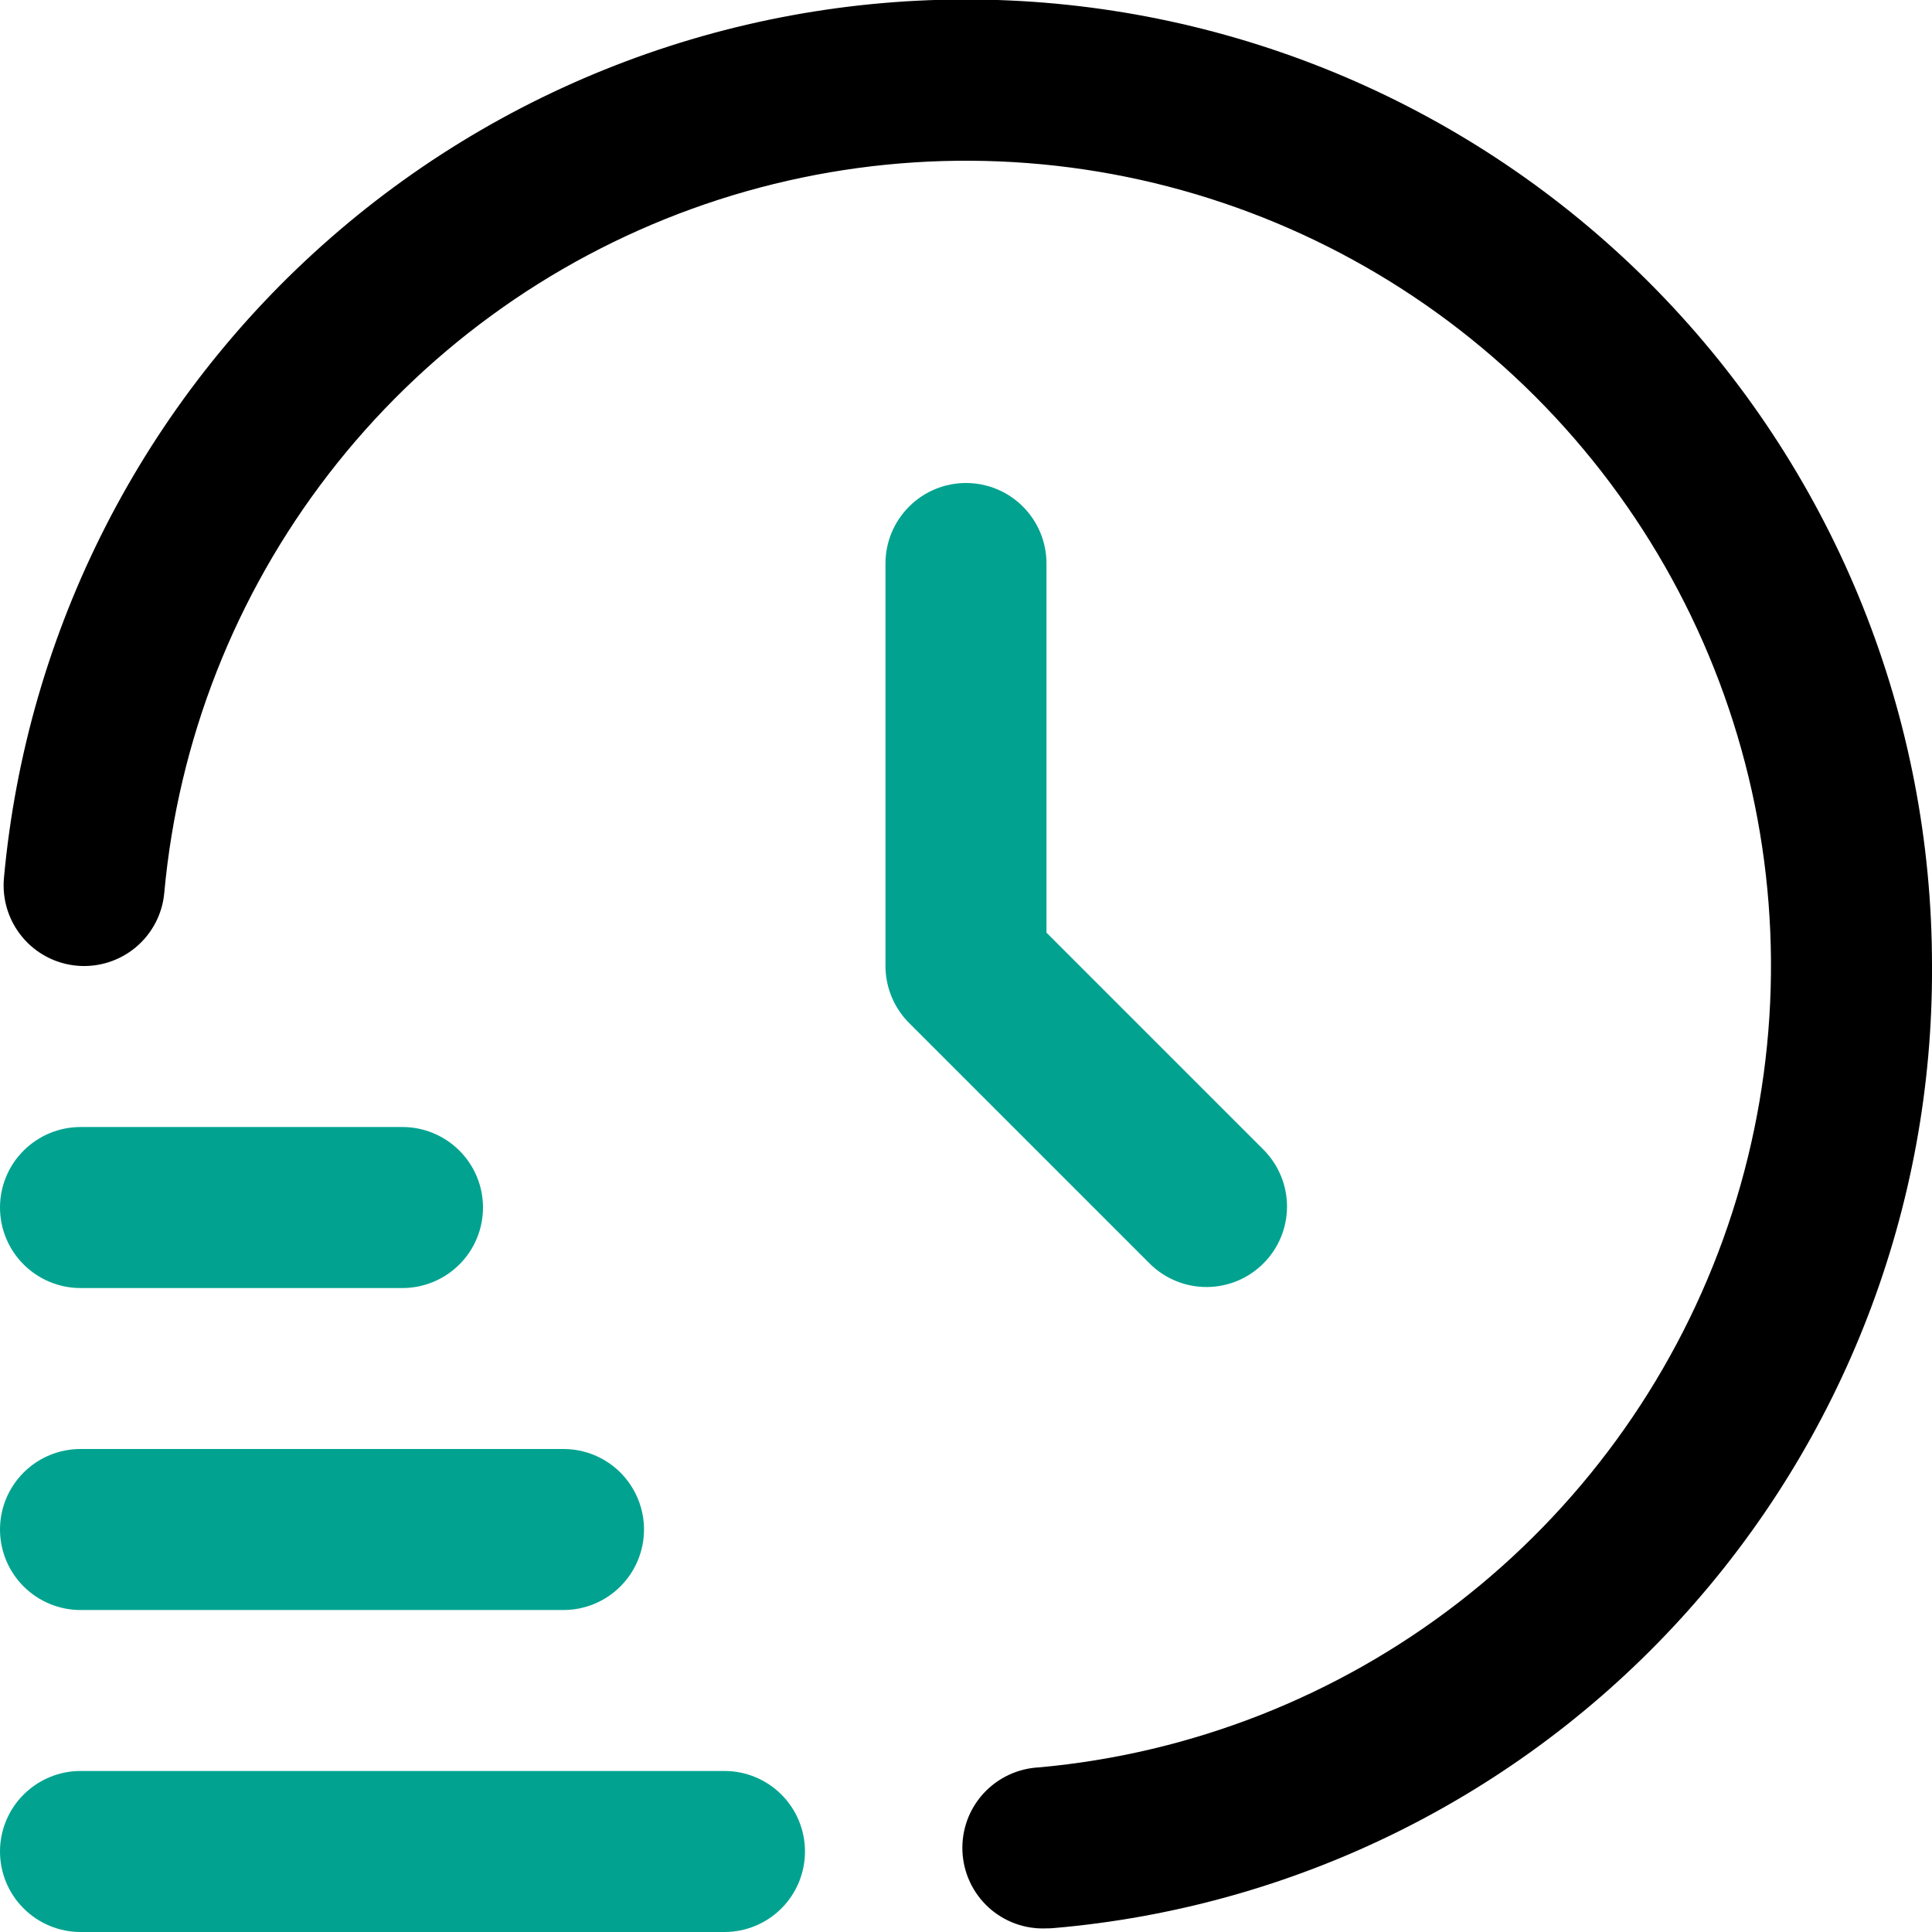
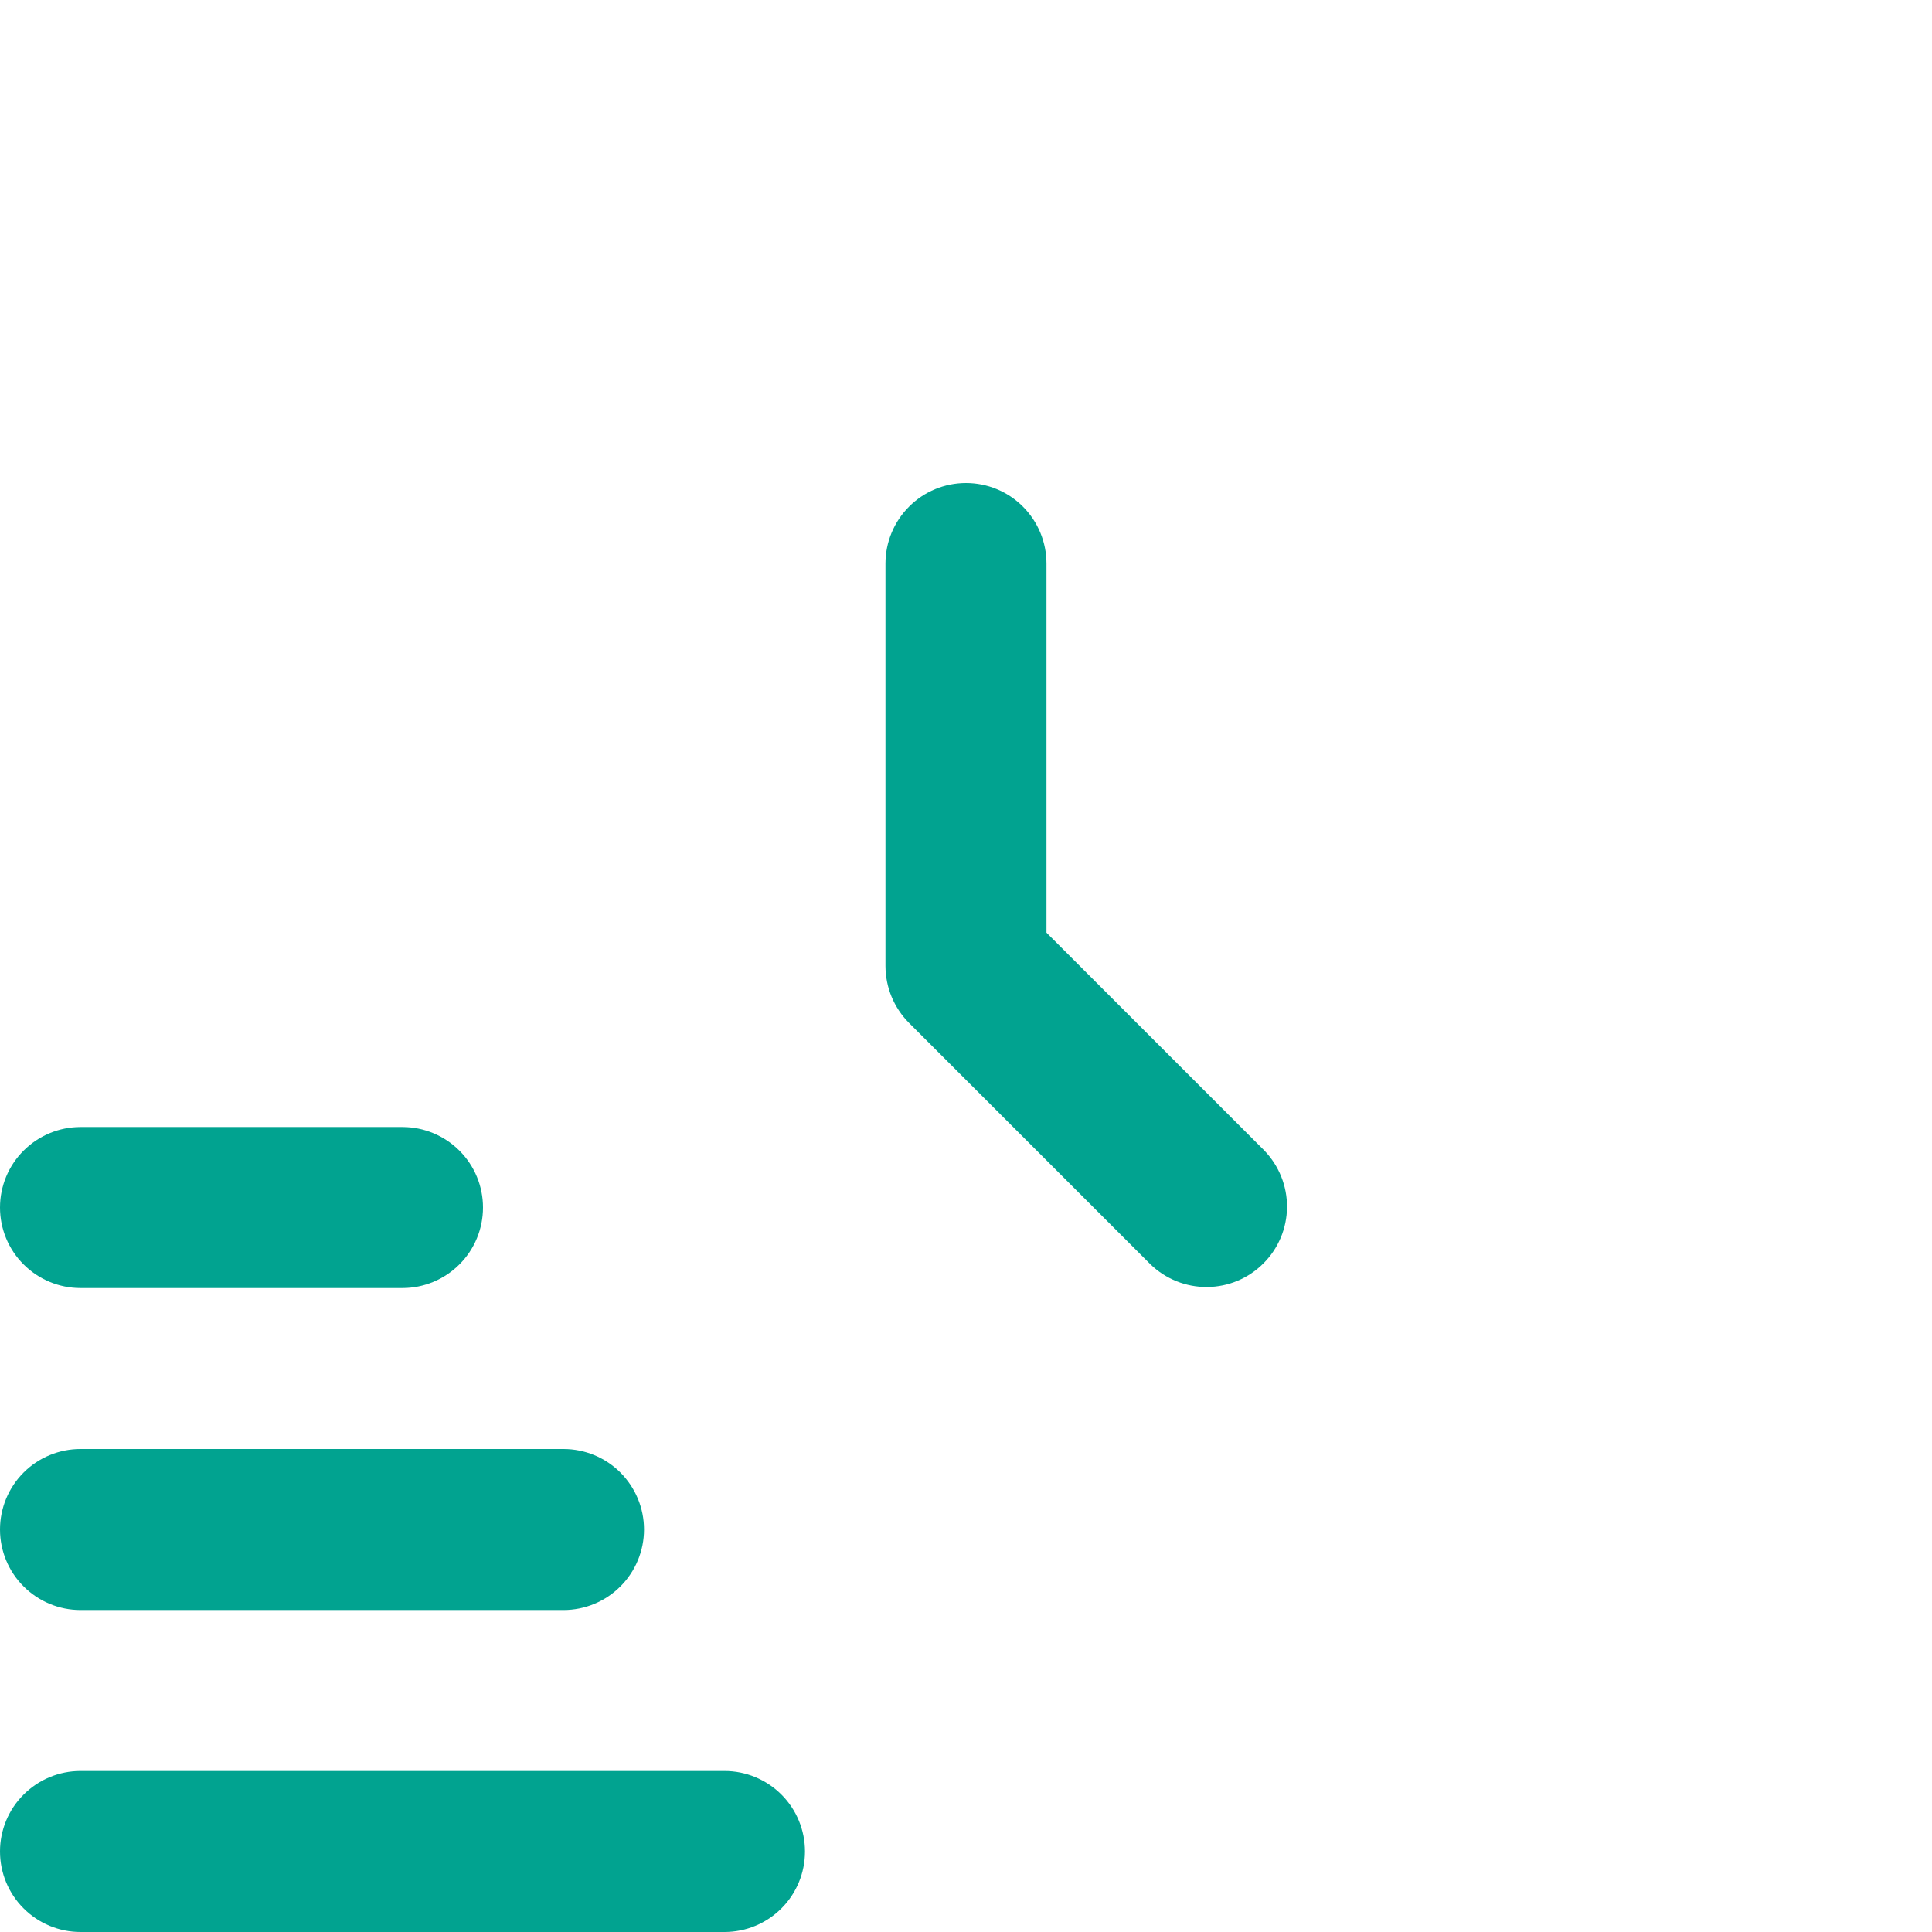
<svg xmlns="http://www.w3.org/2000/svg" width="32" height="32" viewBox="0 0 32 32" fill="none">
  <g clip-path="url(#clip0_555_4191)">
    <path d="M12 32H1.333C0.98 32 0.641 31.859 0.391 31.609C0.14 31.359 0 31.02 0 30.666C0 30.313 0.14 29.974 0.391 29.724C0.641 29.474 0.98 29.333 1.333 29.333H12C12.354 29.333 12.693 29.474 12.943 29.724C13.193 29.974 13.333 30.313 13.333 30.666C13.333 31.02 13.193 31.359 12.943 31.609C12.693 31.859 12.354 32 12 32Z" fill="#01A390" />
    <path d="M9.333 26.667H1.333C0.98 26.667 0.641 26.526 0.391 26.276C0.14 26.026 0 25.687 0 25.333C0 24.98 0.14 24.641 0.391 24.39C0.641 24.14 0.98 24 1.333 24H9.333C9.687 24 10.026 24.14 10.276 24.39C10.526 24.641 10.667 24.98 10.667 25.333C10.667 25.687 10.526 26.026 10.276 26.276C10.026 26.526 9.687 26.667 9.333 26.667Z" fill="#01A390" />
    <path d="M6.667 21.334H1.333C0.98 21.334 0.641 21.193 0.391 20.943C0.14 20.693 0 20.354 0 20C0 19.647 0.14 19.308 0.391 19.058C0.641 18.808 0.98 18.667 1.333 18.667H6.667C7.02 18.667 7.359 18.808 7.609 19.058C7.86 19.308 8 19.647 8 20C8 20.354 7.86 20.693 7.609 20.943C7.359 21.193 7.02 21.334 6.667 21.334Z" fill="#01A390" />
-     <path d="M17.334 31.94C16.98 31.956 16.634 31.831 16.373 31.592C16.112 31.353 15.957 31.02 15.941 30.666C15.925 30.312 16.05 29.967 16.289 29.706C16.528 29.445 16.861 29.289 17.215 29.273C19.738 29.043 22.143 28.098 24.149 26.549C26.154 25 27.677 22.912 28.539 20.529C29.4 18.147 29.565 15.568 29.014 13.095C28.462 10.621 27.218 8.357 25.426 6.565C23.634 4.774 21.368 3.531 18.895 2.98C16.422 2.43 13.843 2.596 11.46 3.459C9.078 4.322 6.991 5.845 5.443 7.852C3.895 9.858 2.951 12.263 2.721 14.787C2.69 15.139 2.519 15.464 2.248 15.691C1.976 15.917 1.626 16.027 1.273 15.995C0.921 15.963 0.596 15.793 0.37 15.521C0.143 15.249 0.034 14.899 0.065 14.547C0.437 10.445 2.377 6.644 5.481 3.936C8.584 1.227 12.613 -0.179 16.727 0.008C20.842 0.195 24.726 1.962 27.571 4.941C30.416 7.92 32.002 11.881 32 16C32.021 19.998 30.535 23.857 27.84 26.809C25.145 29.762 21.437 31.592 17.453 31.935C17.413 31.939 17.372 31.94 17.334 31.94Z" fill="black" />
-     <path d="M16 8C15.646 8 15.307 8.14 15.057 8.391C14.807 8.641 14.666 8.98 14.666 9.333V16C14.667 16.354 14.807 16.693 15.057 16.943L19.057 20.943C19.309 21.186 19.645 21.32 19.995 21.317C20.345 21.314 20.679 21.174 20.926 20.926C21.174 20.679 21.314 20.345 21.317 19.995C21.32 19.646 21.185 19.309 20.942 19.057L17.333 15.448V9.333C17.333 8.98 17.193 8.641 16.943 8.391C16.693 8.14 16.354 8 16 8Z" fill="#01A390" />
+     <path d="M16 8C15.646 8 15.307 8.14 15.057 8.391C14.807 8.641 14.666 8.98 14.666 9.333V16C14.667 16.354 14.807 16.693 15.057 16.943L19.057 20.943C19.309 21.186 19.645 21.32 19.995 21.317C20.345 21.314 20.679 21.174 20.926 20.926C21.174 20.679 21.314 20.345 21.317 19.995C21.32 19.646 21.185 19.309 20.942 19.057L17.333 15.448V9.333C17.333 8.98 17.193 8.641 16.943 8.391C16.693 8.14 16.354 8 16 8" fill="#01A390" />
  </g>
  <defs>
    <clipPath id="clip0_555_4191">
      <rect width="32" height="32" fill="white" />
    </clipPath>
  </defs>
</svg>